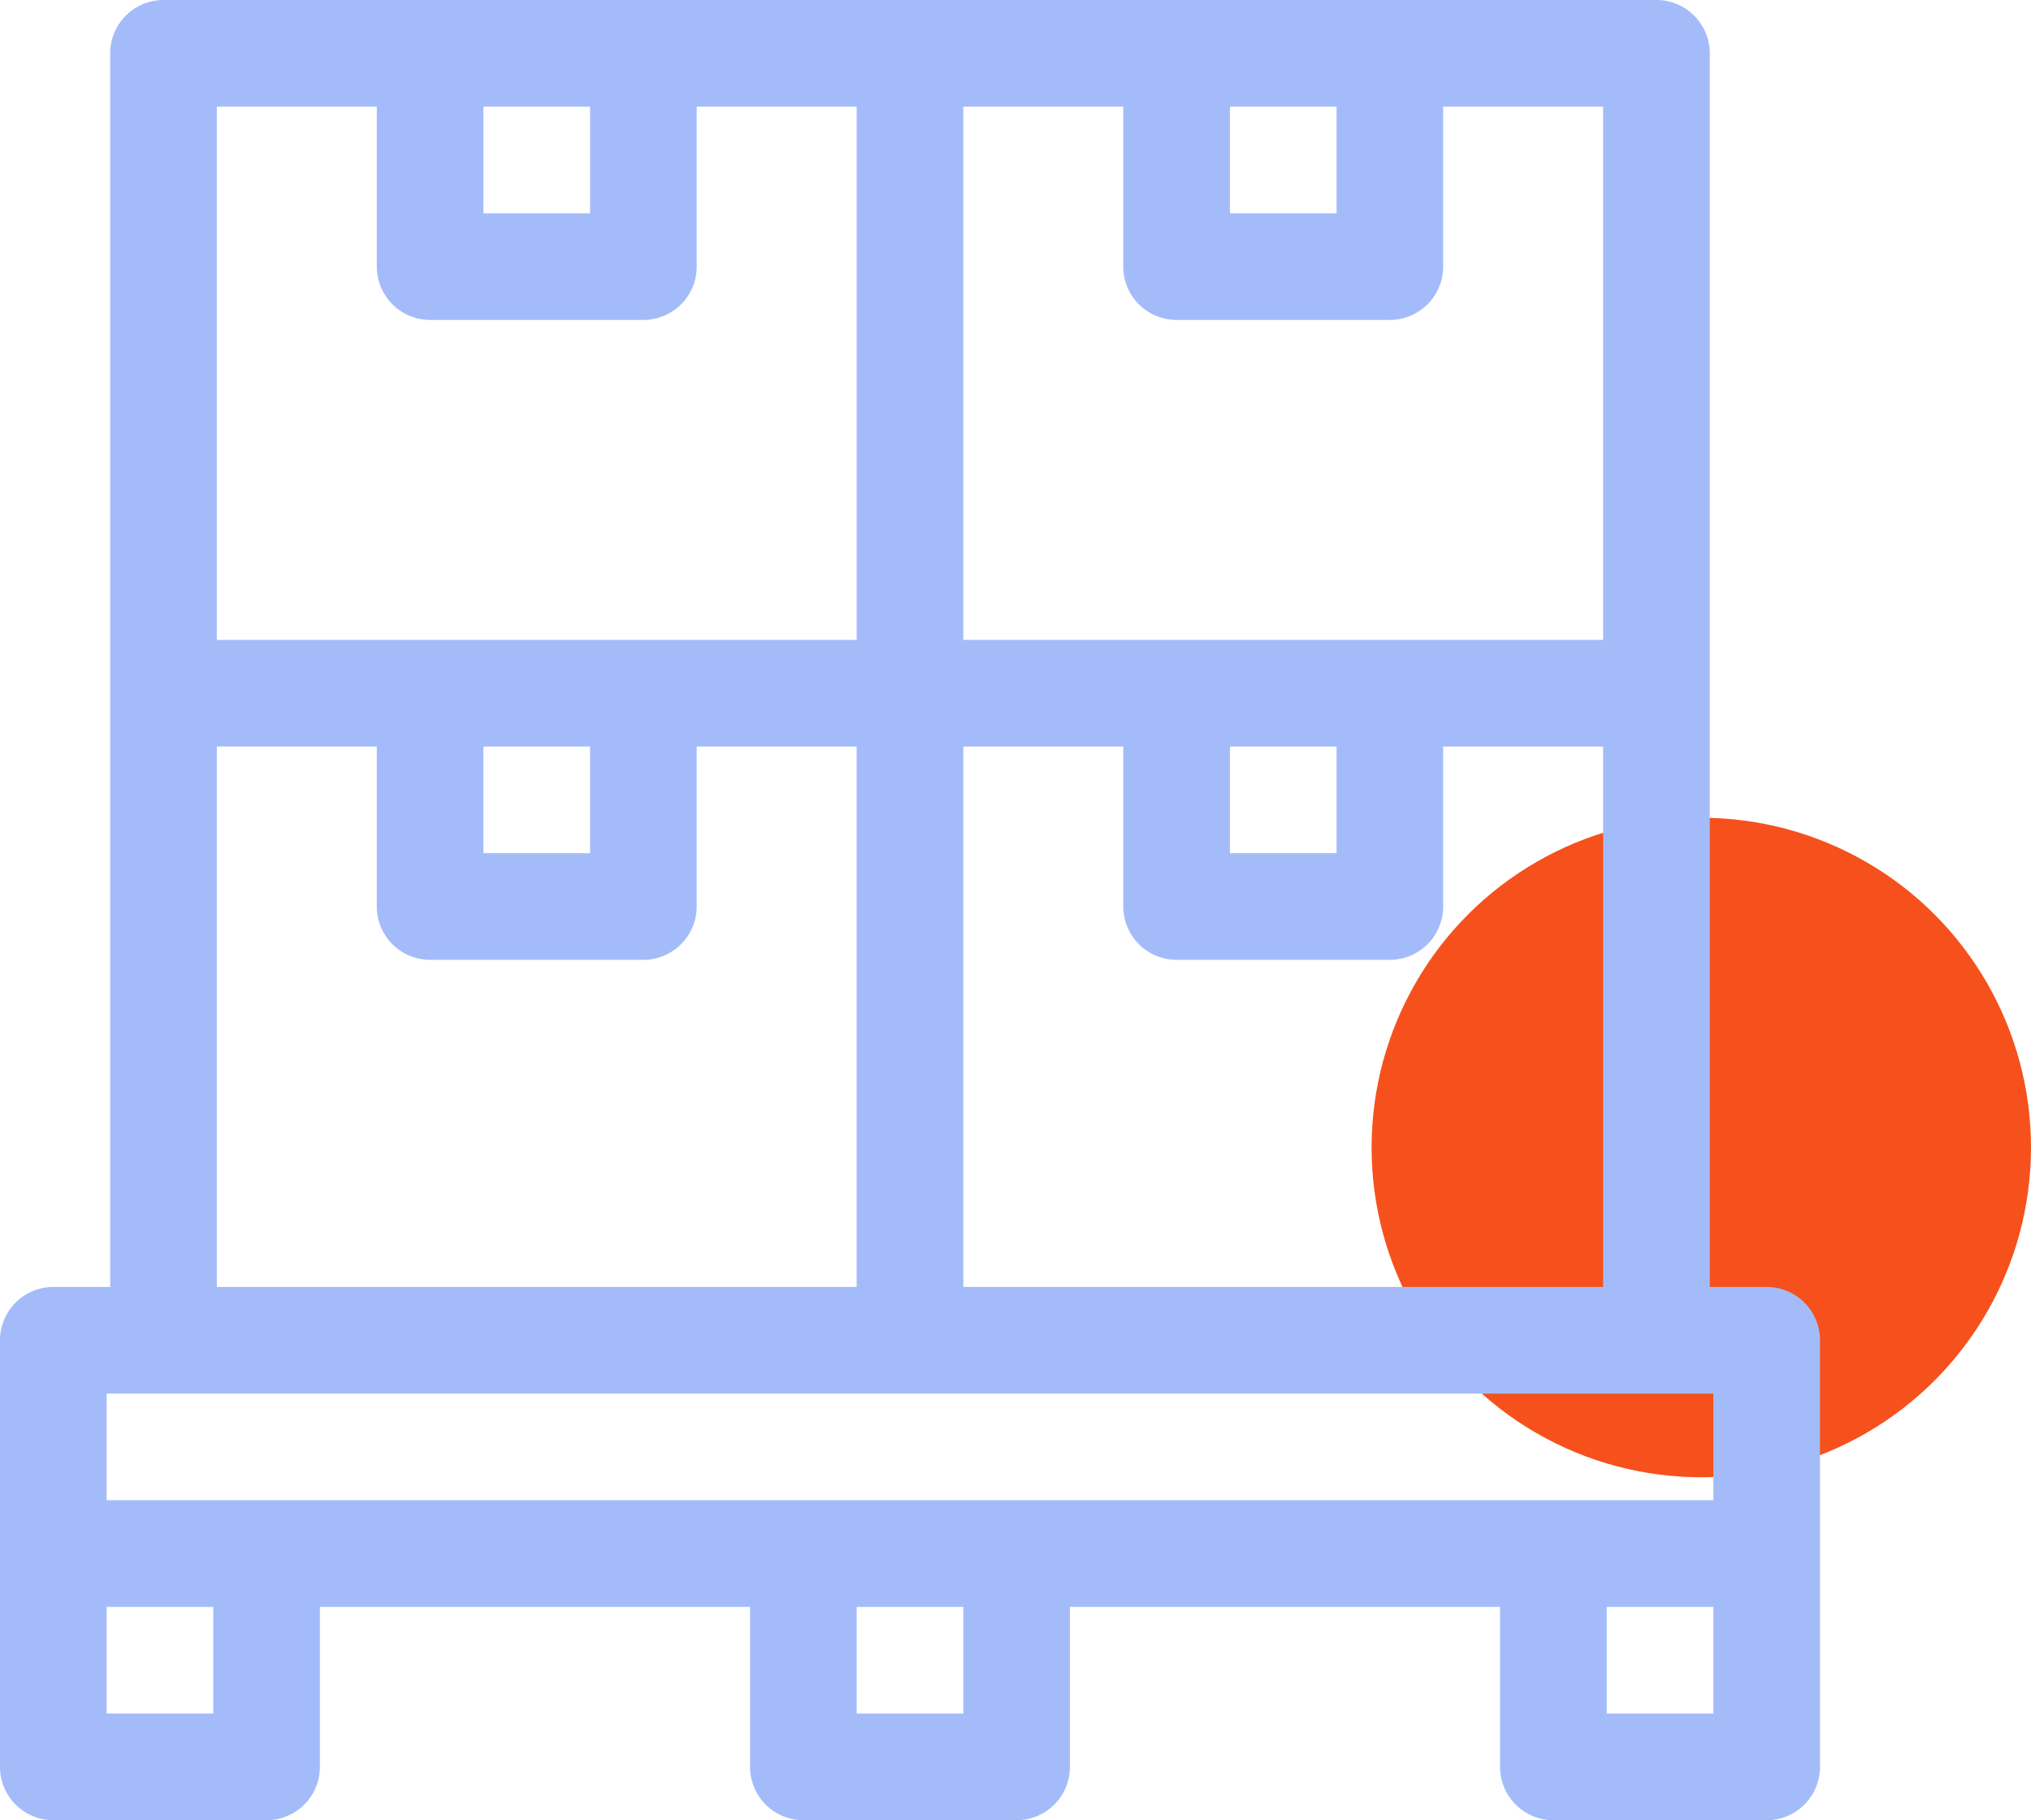
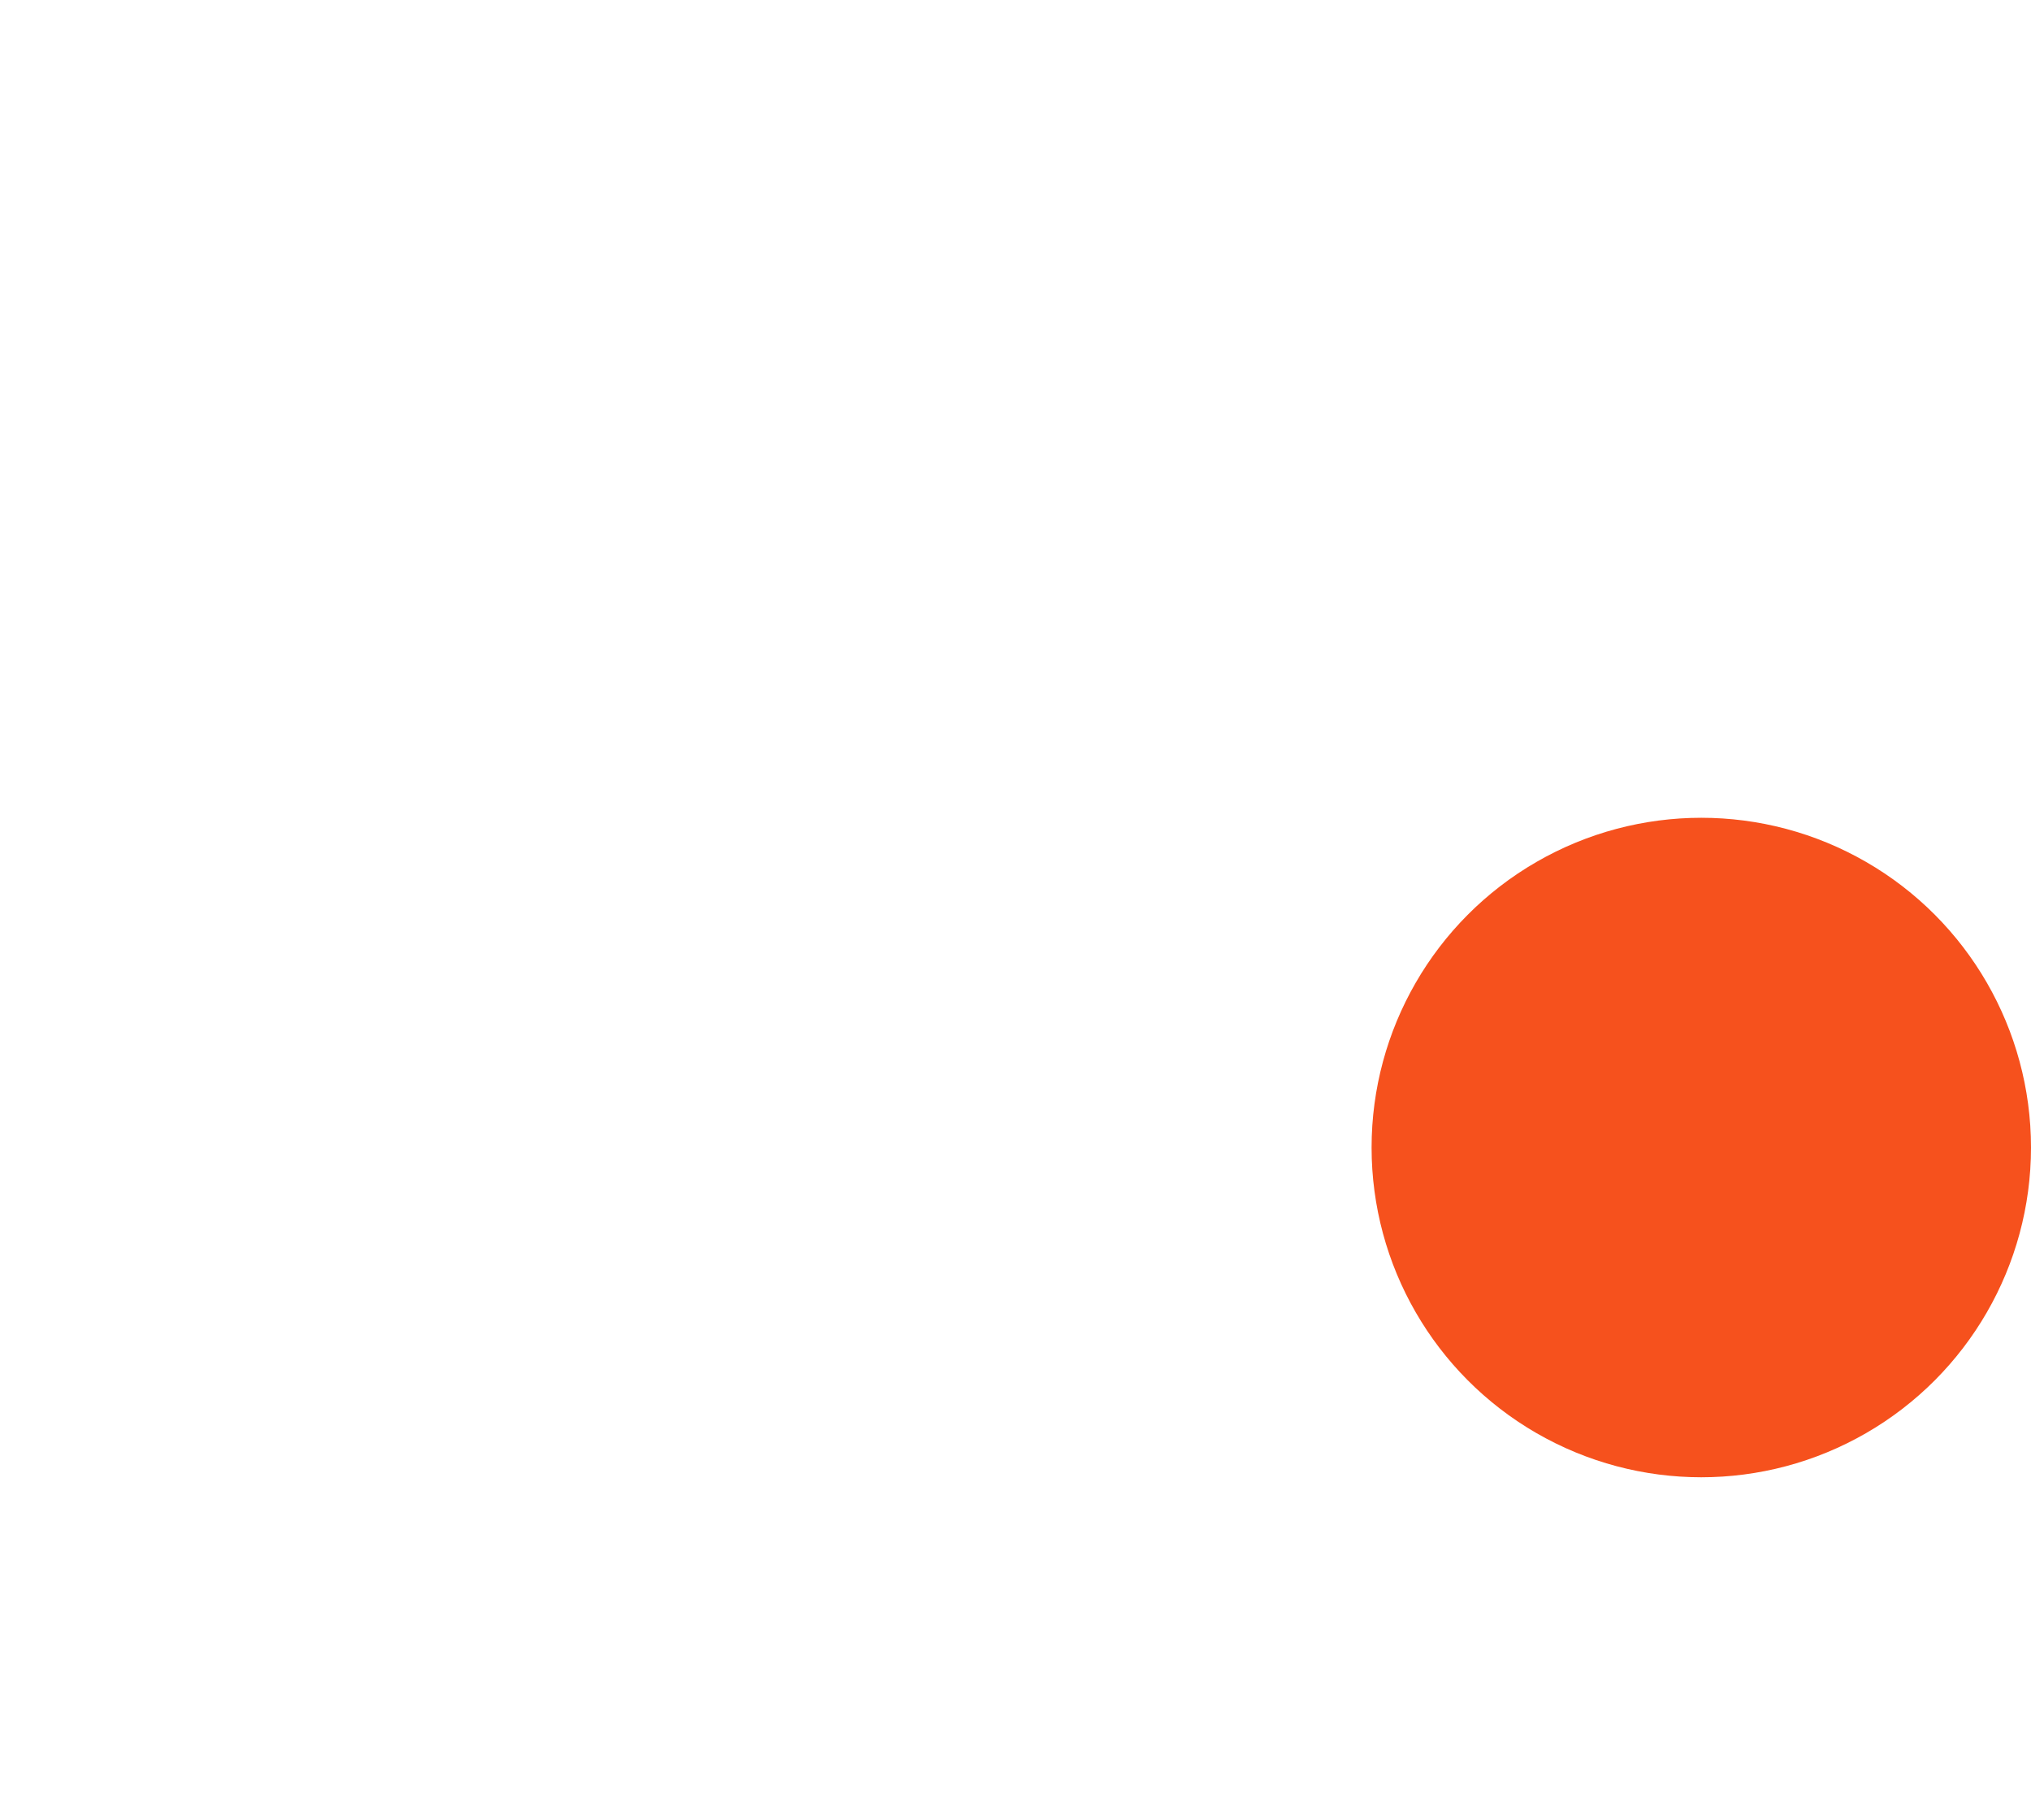
<svg xmlns="http://www.w3.org/2000/svg" id="storage-space_light_blue" width="77" height="69" viewBox="0 0 77 69">
  <circle id="Ellipse_3146" data-name="Ellipse 3146" cx="12.5" cy="12.5" r="12.5" transform="translate(52 31)" fill="#f6511d" />
-   <path id="Path_417" data-name="Path 417" d="M66.979,48.785H64.822V2.021A2.022,2.022,0,0,0,62.8,0H6.2A2.022,2.022,0,0,0,4.178,2.021V48.785H2.021A2.022,2.022,0,0,0,0,50.807V66.979A2.022,2.022,0,0,0,2.021,69h8.086a2.022,2.022,0,0,0,2.021-2.021V60.914H28.436v6.064A2.022,2.022,0,0,0,30.457,69h8.086a2.022,2.022,0,0,0,2.021-2.021V60.914H56.871v6.064A2.022,2.022,0,0,0,58.893,69h8.086A2.022,2.022,0,0,0,69,66.979V50.807A2.022,2.022,0,0,0,66.979,48.785Zm-30.457,0V28.3h6.064v6.064a2.022,2.022,0,0,0,2.021,2.021h8.086a2.022,2.022,0,0,0,2.021-2.021V28.3h6.064V48.785ZM46.629,28.3h4.043v4.043H46.629Zm14.15-4.043H36.521V4.043h6.064v6.064a2.022,2.022,0,0,0,2.021,2.021h8.086a2.022,2.022,0,0,0,2.021-2.021V4.043h6.064ZM46.629,4.043h4.043V8.086H46.629Zm-28.3,0h4.043V8.086H18.328Zm-4.043,0v6.064a2.022,2.022,0,0,0,2.021,2.021h8.086a2.022,2.022,0,0,0,2.021-2.021V4.043h6.064V24.258H8.221V4.043ZM18.328,28.3h4.043v4.043H18.328Zm-10.107,0h6.064v6.064a2.022,2.022,0,0,0,2.021,2.021h8.086a2.022,2.022,0,0,0,2.021-2.021V28.3h6.064V48.785H8.221ZM4.043,52.828H64.957v4.043H4.043ZM8.086,64.957H4.043V60.914H8.086Zm28.436,0H32.479V60.914h4.043Zm24.393,0V60.914h4.043v4.043Z" fill="#a3bcf9" />
</svg>